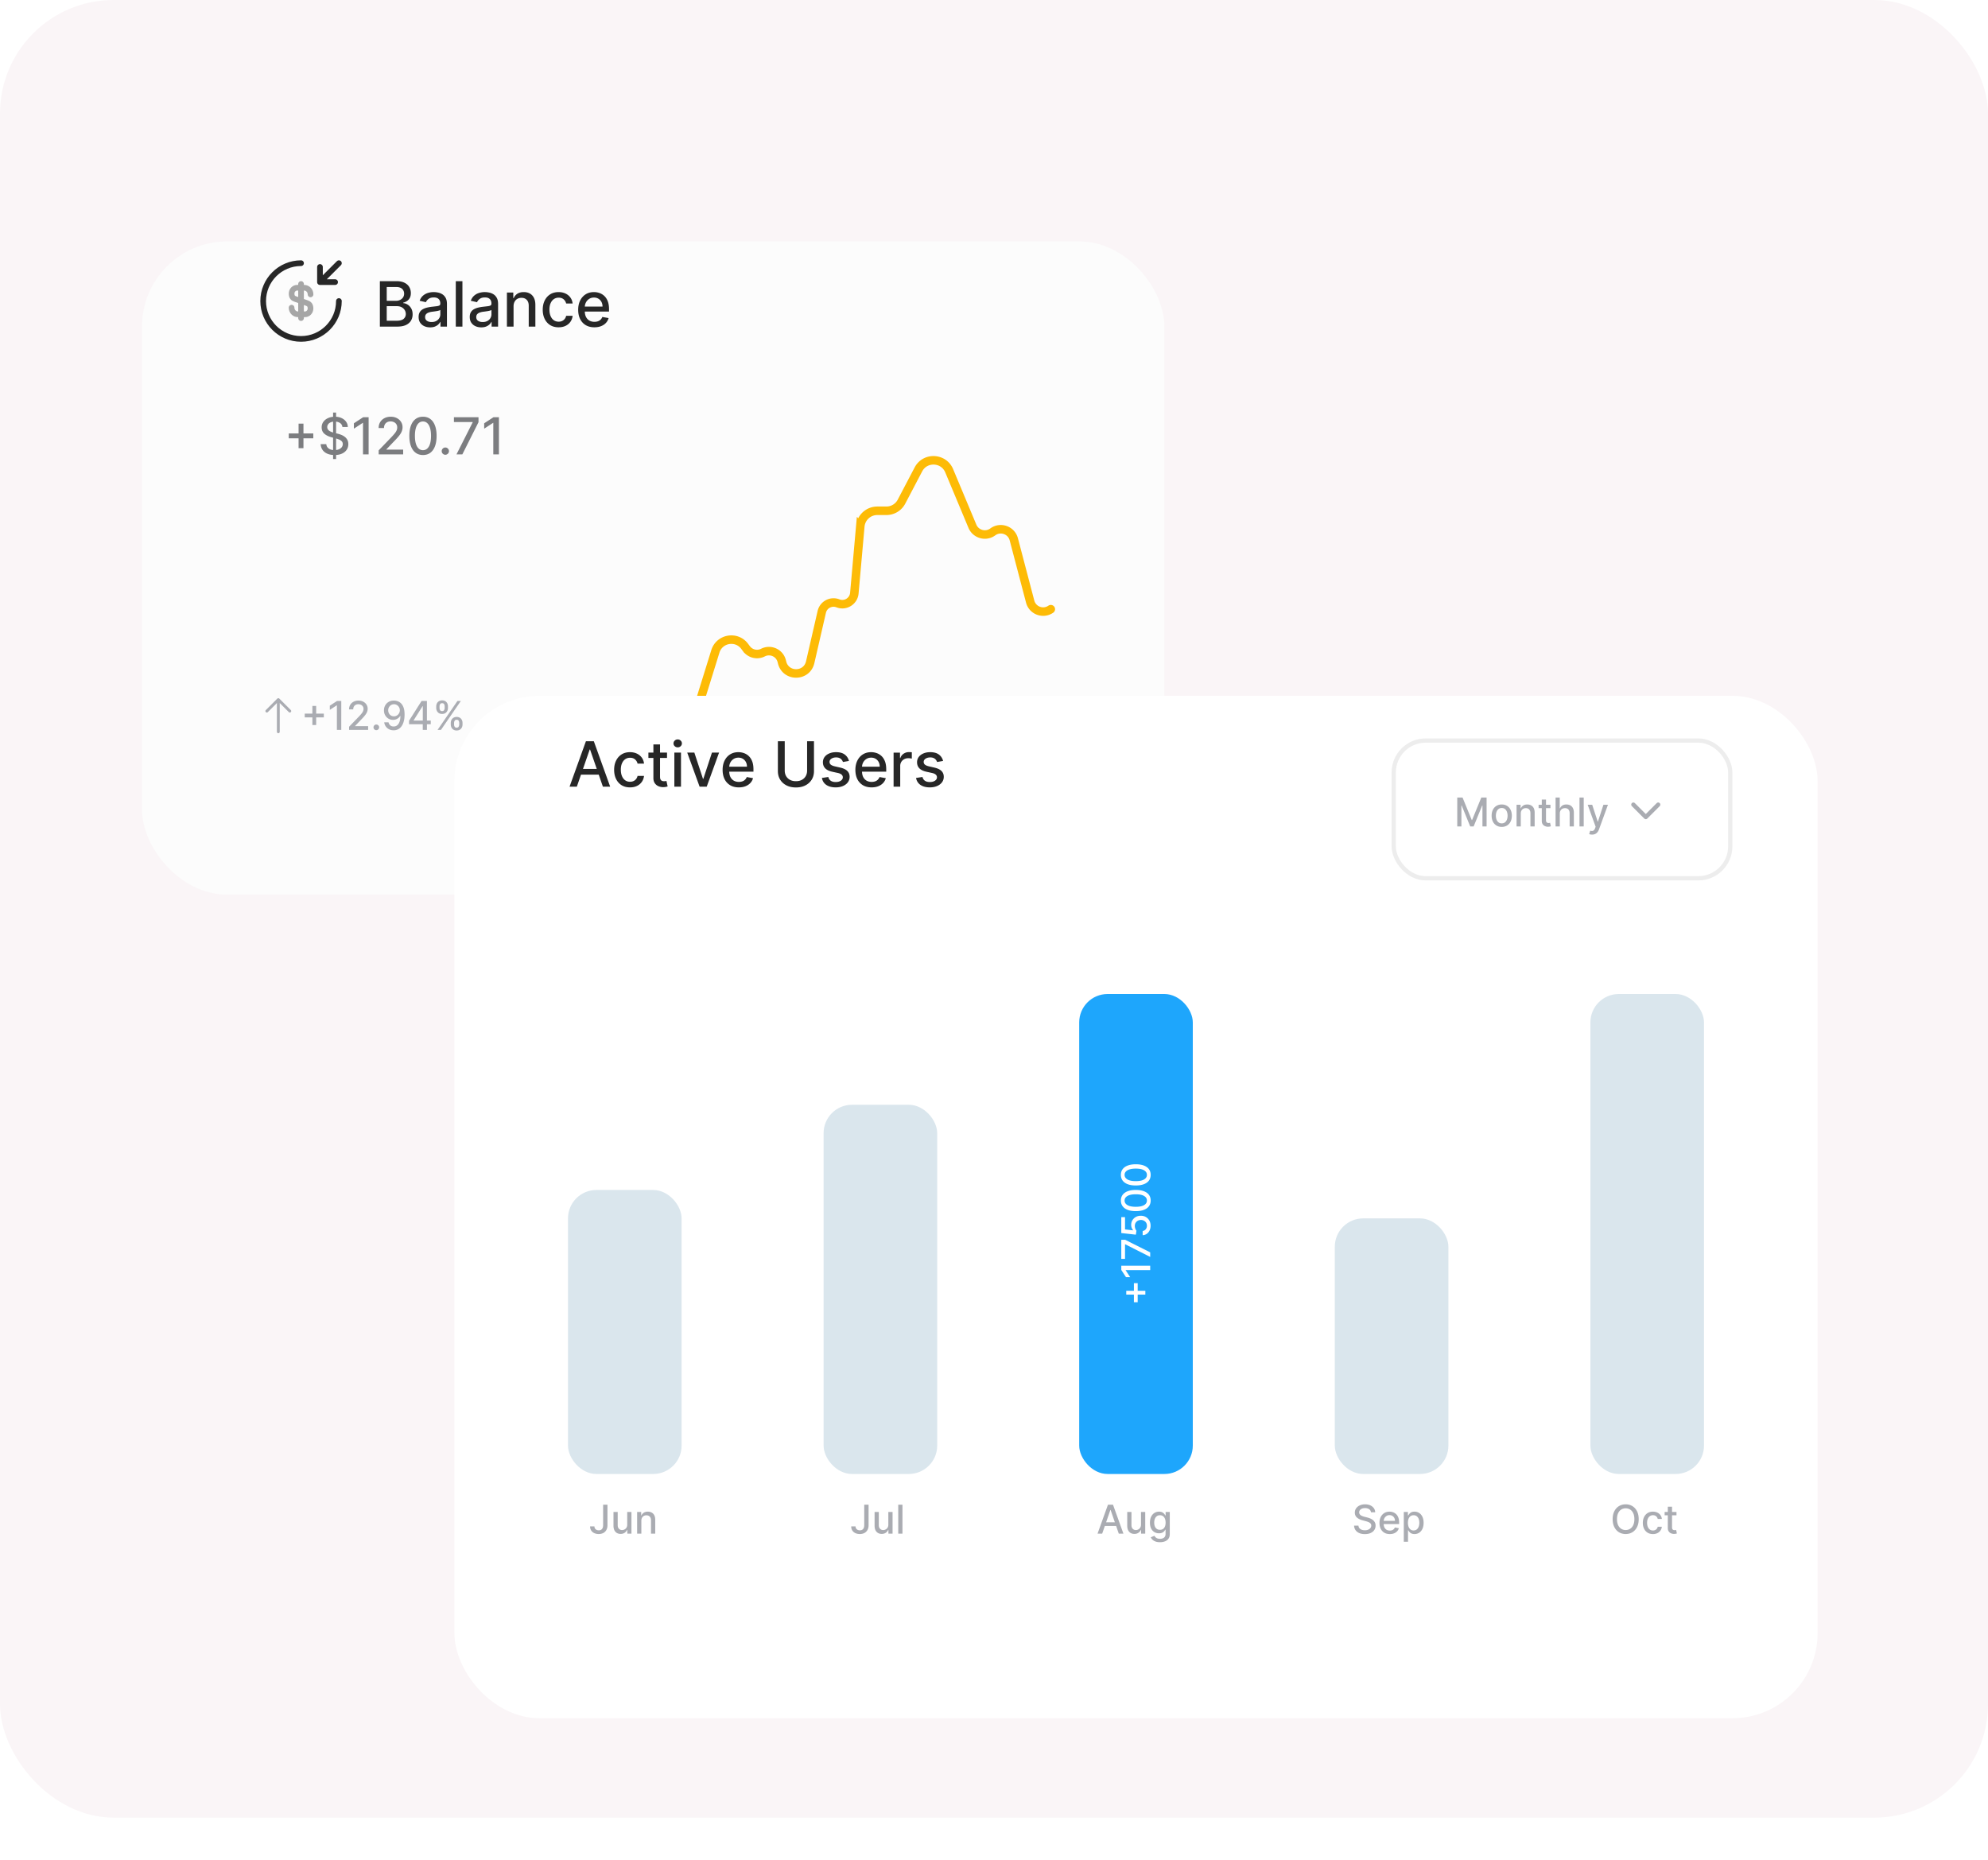
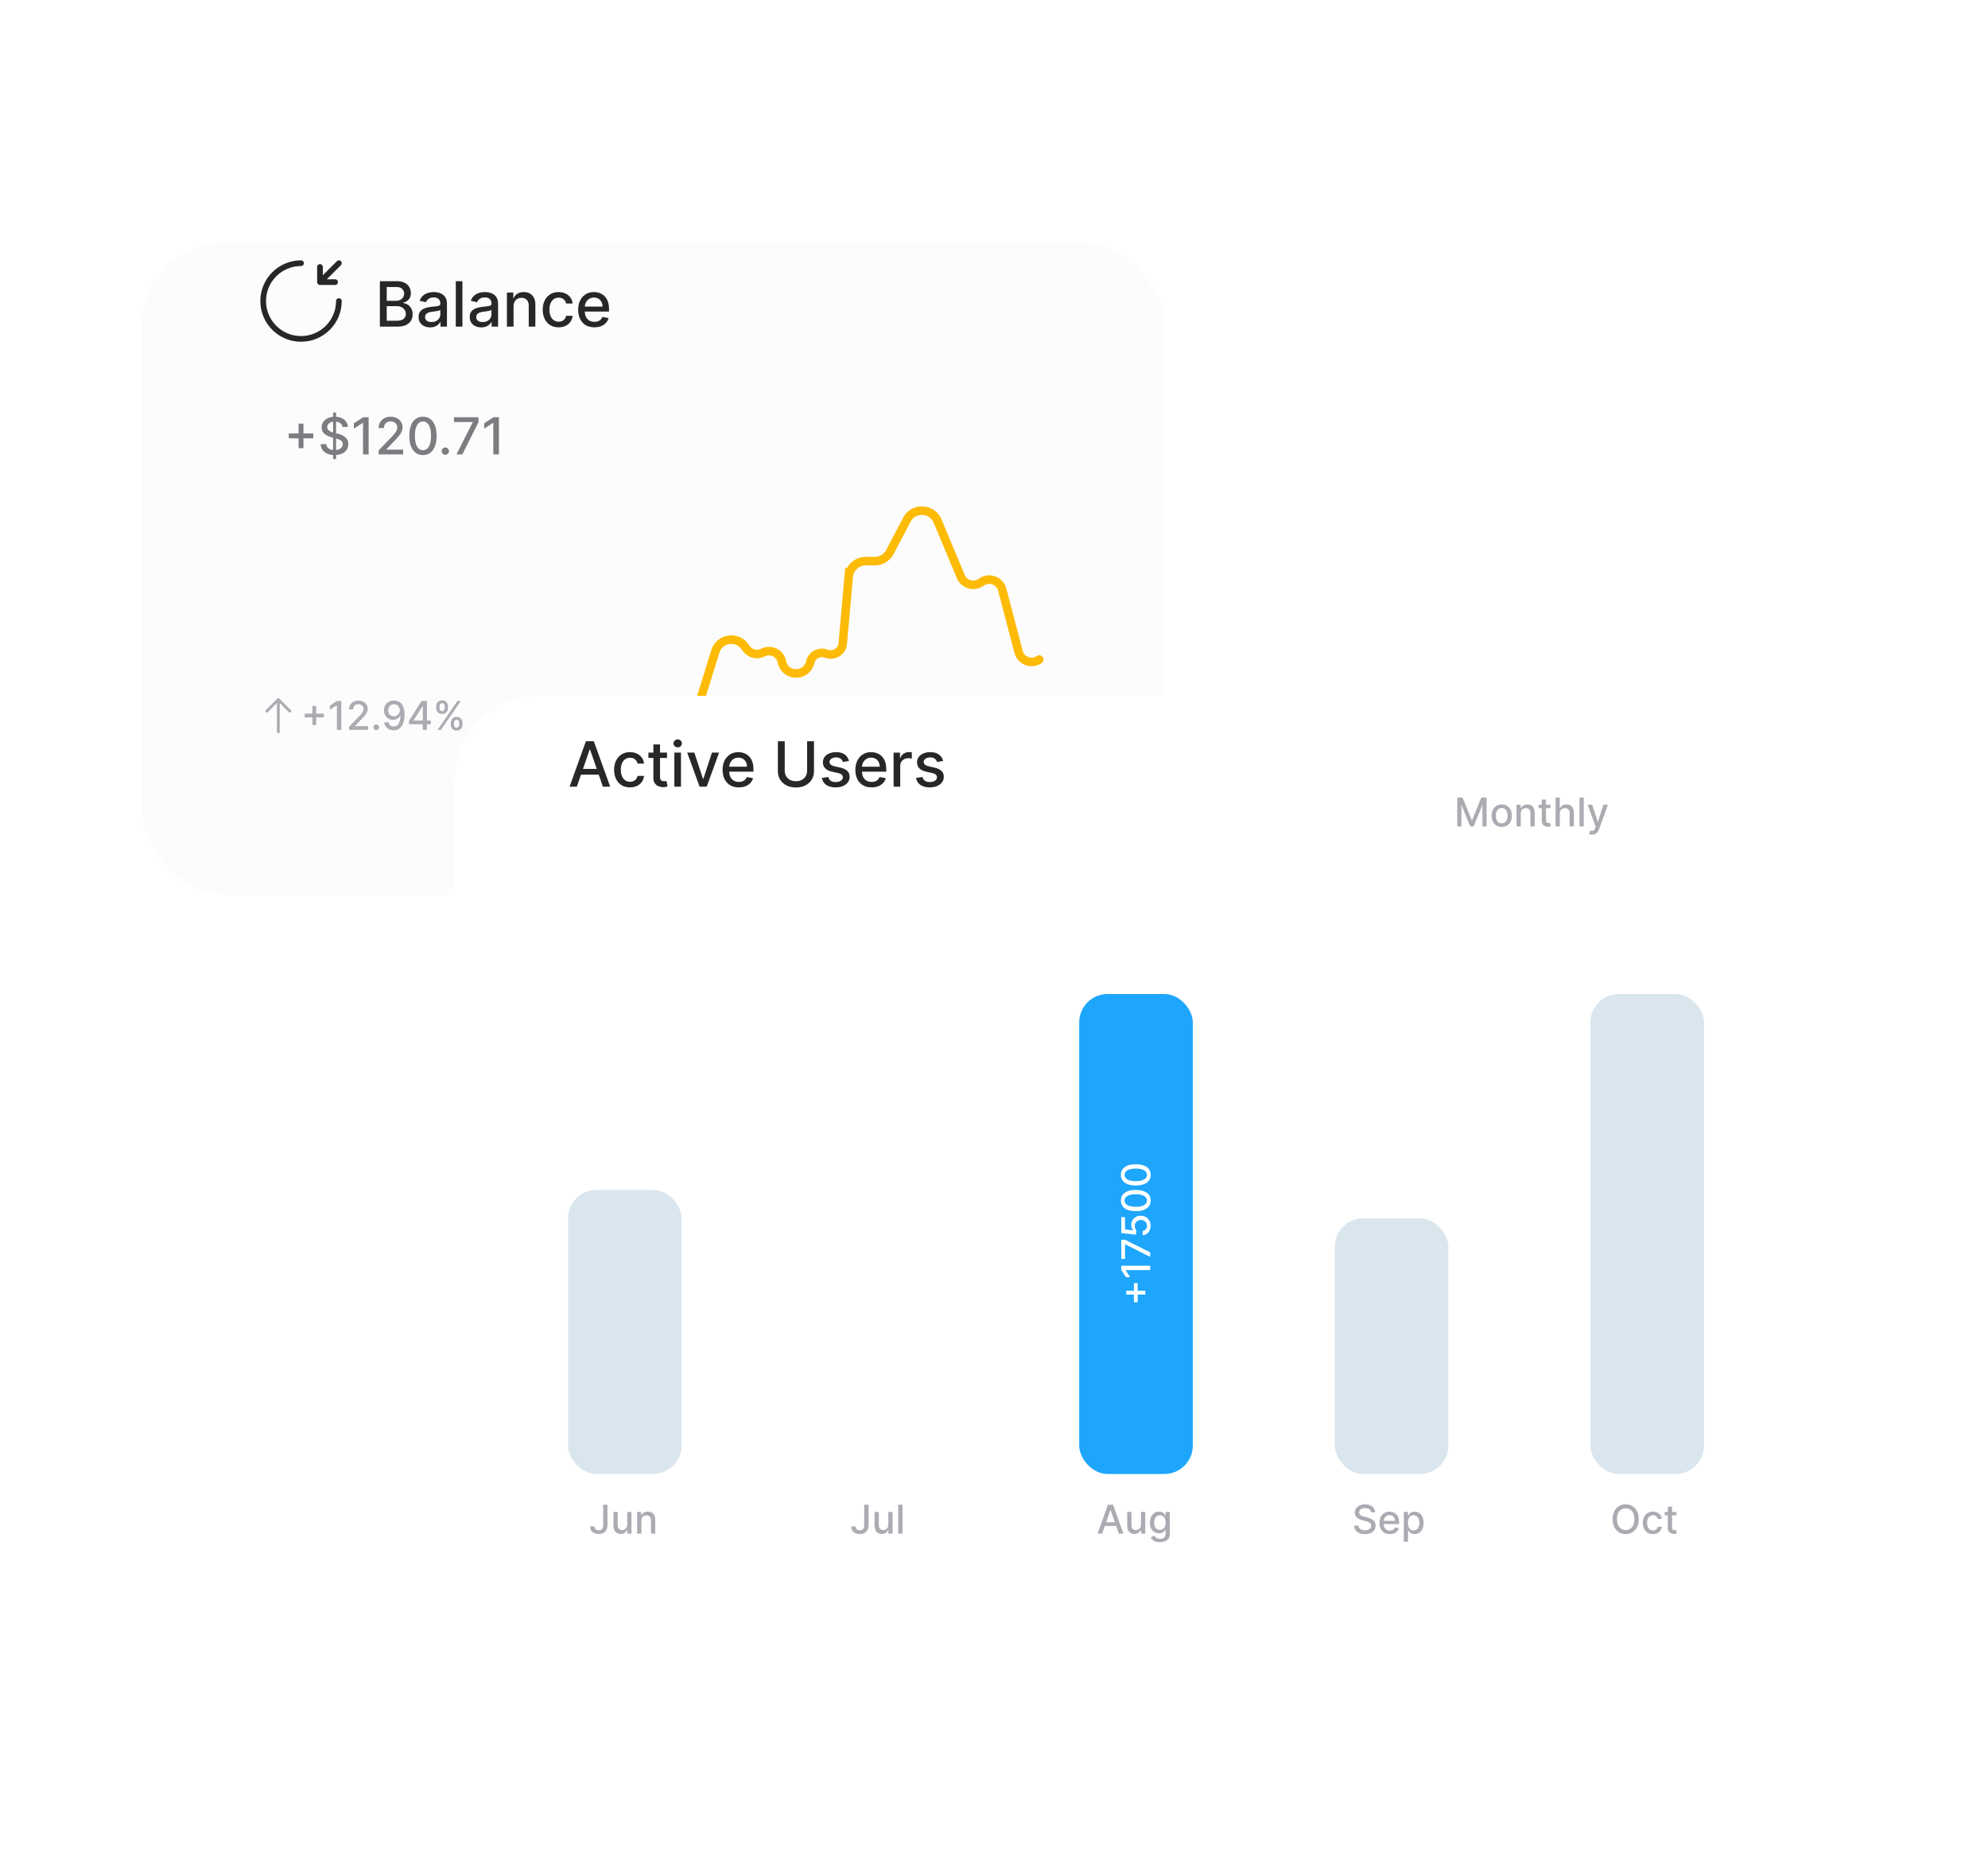
<svg xmlns="http://www.w3.org/2000/svg" width="700" height="655" viewBox="0 0 700 655" fill="none">
-   <rect width="700" height="640" rx="40" fill="#FAF5F7" />
  <g filter="url(#filter0_d_389_11954)">
    <rect x="50" y="60" width="360" height="230" rx="30" fill="#FCFCFC" />
  </g>
  <g filter="url(#filter1_d_389_11954)">
-     <path d="M214 260l7.803-8.791a6 6 0 018.39-.575l4.011 3.434c3.275 2.806 8.352 1.342 9.632-2.777l8.056-25.933c1.425-4.584 7.447-5.62 10.321-1.775l.627.839a4.636 4.636 0 005.817 1.355v0c2.643-1.348 5.854.102 6.593 2.975l.141.55c1.326 5.163 8.692 5.07 9.887-.126l4.077-17.728a4.252 4.252 0 015.69-3.008v0c2.64 1.03 5.53-.762 5.781-3.585l2.095-23.537a6 6 0 015.976-5.468h3.215a6.001 6.001 0 005.313-3.212l5.953-11.345c2.359-4.496 8.889-4.211 10.848.473l8.167 19.522c1.185 2.834 4.71 3.811 7.185 1.993v0c2.699-1.982 6.546-.621 7.397 2.618l5.759 21.919c.834 3.174 4.57 4.553 7.266 2.682v0" stroke="#FDBB06" stroke-width="3" stroke-linecap="round" />
+     <path d="M214 260l7.803-8.791a6 6 0 018.39-.575l4.011 3.434c3.275 2.806 8.352 1.342 9.632-2.777l8.056-25.933c1.425-4.584 7.447-5.62 10.321-1.775l.627.839a4.636 4.636 0 005.817 1.355v0c2.643-1.348 5.854.102 6.593 2.975l.141.55c1.326 5.163 8.692 5.07 9.887-.126a4.252 4.252 0 015.69-3.008v0c2.64 1.03 5.53-.762 5.781-3.585l2.095-23.537a6 6 0 015.976-5.468h3.215a6.001 6.001 0 005.313-3.212l5.953-11.345c2.359-4.496 8.889-4.211 10.848.473l8.167 19.522c1.185 2.834 4.71 3.811 7.185 1.993v0c2.699-1.982 6.546-.621 7.397 2.618l5.759 21.919c.834 3.174 4.57 4.553 7.266 2.682v0" stroke="#FDBB06" stroke-width="3" stroke-linecap="round" />
  </g>
-   <path opacity=".4" d="M102.667 108.333c0 1.294 1 2.334 2.226 2.334h2.507c1.067 0 1.933-.907 1.933-2.04 0-1.214-.533-1.654-1.32-1.934l-4.013-1.4c-.787-.28-1.32-.706-1.32-1.933 0-1.12.867-2.04 1.933-2.04h2.507c1.227 0 2.227 1.04 2.227 2.333M106 100v12" stroke="#272727" stroke-width="2" stroke-linecap="round" stroke-linejoin="round" />
  <path d="M119.333 106c0 7.36-5.973 13.333-13.333 13.333S92.667 113.36 92.667 106 98.64 92.667 106 92.667M112.667 94v5.333H118m1.333-6.666l-6.666 6.666" stroke="#272727" stroke-width="2" stroke-linecap="round" stroke-linejoin="round" />
  <path d="M133.758 115V99h5.859c1.136 0 2.076.188 2.821.563.744.37 1.302.872 1.671 1.507.37.631.555 1.341.555 2.133 0 .667-.122 1.229-.367 1.688a3.027 3.027 0 01-.984 1.093 4.349 4.349 0 01-1.344.594v.156c.531.026 1.049.198 1.554.516.511.312.933.758 1.266 1.336.333.578.5 1.281.5 2.109 0 .818-.193 1.552-.578 2.203-.38.646-.969 1.159-1.766 1.539-.797.375-1.815.563-3.054.563h-6.133zm2.414-2.07h3.484c1.157 0 1.985-.224 2.485-.672.5-.448.75-1.008.75-1.68a2.64 2.64 0 00-.383-1.391 2.738 2.738 0 00-1.094-1.007c-.469-.25-1.026-.375-1.672-.375h-3.57v5.125zm0-7.008h3.234c.542 0 1.029-.104 1.461-.313a2.55 2.55 0 001.039-.875c.261-.38.391-.828.391-1.343 0-.662-.232-1.217-.695-1.664-.464-.448-1.175-.672-2.133-.672h-3.297v4.867zm15.285 9.344c-.76 0-1.448-.141-2.062-.422a3.478 3.478 0 01-1.461-1.242c-.355-.542-.532-1.206-.532-1.993 0-.677.131-1.234.391-1.672.26-.437.612-.783 1.055-1.039a5.528 5.528 0 011.484-.578c.547-.13 1.104-.229 1.672-.297l1.75-.203c.448-.057.773-.148.976-.273.204-.125.305-.328.305-.61v-.054c0-.682-.193-1.211-.578-1.586-.38-.375-.948-.563-1.703-.563-.787 0-1.406.175-1.859.524-.448.344-.758.726-.93 1.148l-2.195-.5c.26-.729.64-1.317 1.14-1.765a4.614 4.614 0 011.742-.985 6.82 6.82 0 012.071-.312c.479 0 .987.057 1.523.172a4.45 4.45 0 011.516.609c.474.297.862.721 1.164 1.273.302.547.453 1.258.453 2.133V115h-2.281v-1.641h-.094a3.334 3.334 0 01-.68.891c-.302.292-.69.534-1.164.727-.474.192-1.042.289-1.703.289zm.508-1.875c.646 0 1.198-.128 1.656-.383a2.683 2.683 0 001.055-1c.245-.417.367-.862.367-1.336v-1.547c-.083.083-.245.161-.484.234a7.484 7.484 0 01-.805.18c-.302.047-.596.091-.883.133-.286.036-.526.068-.719.094a5.74 5.74 0 00-1.242.289c-.37.135-.667.33-.89.586-.219.25-.329.583-.329 1 0 .578.214 1.015.641 1.312.427.292.971.438 1.633.438zM162.826 99v16h-2.336V99h2.336zm6.635 16.266c-.76 0-1.448-.141-2.063-.422a3.481 3.481 0 01-1.46-1.242c-.355-.542-.532-1.206-.532-1.993 0-.677.13-1.234.391-1.672.26-.437.612-.783 1.055-1.039a5.528 5.528 0 011.484-.578c.547-.13 1.104-.229 1.672-.297l1.75-.203c.448-.057.773-.148.976-.273.204-.125.305-.328.305-.61v-.054c0-.682-.193-1.211-.578-1.586-.38-.375-.948-.563-1.703-.563-.787 0-1.406.175-1.86.524-.447.344-.757.726-.929 1.148l-2.196-.5c.261-.729.641-1.317 1.141-1.765a4.614 4.614 0 011.742-.985 6.82 6.82 0 012.071-.312c.479 0 .987.057 1.523.172a4.45 4.45 0 011.516.609c.474.297.862.721 1.164 1.273.302.547.453 1.258.453 2.133V115h-2.281v-1.641h-.094a3.334 3.334 0 01-.68.891c-.302.292-.69.534-1.164.727-.474.192-1.042.289-1.703.289zm.508-1.875c.646 0 1.198-.128 1.656-.383a2.683 2.683 0 001.055-1c.244-.417.367-.862.367-1.336v-1.547c-.083.083-.245.161-.485.234a7.408 7.408 0 01-.804.18c-.302.047-.597.091-.883.133-.286.036-.526.068-.719.094a5.74 5.74 0 00-1.242.289c-.37.135-.667.33-.891.586-.218.25-.328.583-.328 1 0 .578.214 1.015.641 1.312.427.292.971.438 1.633.438zm10.861-5.516V115h-2.336v-12h2.242v1.953h.149a3.427 3.427 0 011.297-1.531c.593-.386 1.341-.578 2.242-.578.818 0 1.534.172 2.148.515.615.339 1.091.844 1.43 1.516.338.672.508 1.503.508 2.492V115h-2.336v-7.352c0-.869-.227-1.549-.68-2.039-.453-.494-1.075-.742-1.867-.742-.542 0-1.023.117-1.445.352a2.527 2.527 0 00-.993 1.031c-.239.448-.359.99-.359 1.625zm15.867 7.367c-1.161 0-2.161-.263-3-.789-.833-.531-1.474-1.263-1.922-2.195-.448-.932-.671-2-.671-3.203 0-1.219.229-2.295.687-3.227.458-.937 1.104-1.669 1.938-2.195.833-.526 1.815-.789 2.945-.789.911 0 1.724.169 2.437.508a4.372 4.372 0 011.727 1.406c.443.604.706 1.31.789 2.117h-2.273a2.722 2.722 0 00-.86-1.453c-.443-.406-1.036-.61-1.781-.61-.651 0-1.221.172-1.711.516-.484.339-.862.823-1.133 1.453-.271.625-.406 1.365-.406 2.219 0 .875.133 1.63.398 2.266.266.635.641 1.127 1.125 1.476.49.349 1.065.524 1.727.524.443 0 .844-.081 1.203-.243a2.44 2.44 0 00.914-.711c.25-.307.425-.677.524-1.109h2.273a4.41 4.41 0 01-.758 2.078 4.36 4.36 0 01-1.695 1.438c-.703.349-1.529.523-2.477.523zm12.6 0c-1.182 0-2.201-.252-3.055-.758-.849-.51-1.505-1.226-1.969-2.148-.458-.927-.687-2.013-.687-3.258 0-1.229.229-2.312.687-3.25.464-.937 1.11-1.669 1.938-2.195.833-.526 1.807-.789 2.922-.789.677 0 1.333.112 1.969.336a4.78 4.78 0 011.711 1.054c.505.48.903 1.102 1.195 1.868.291.76.437 1.684.437 2.773v.828h-9.539v-1.75h7.25c0-.614-.125-1.159-.375-1.633a2.842 2.842 0 00-1.054-1.133c-.448-.276-.974-.414-1.579-.414-.656 0-1.229.162-1.718.485a3.24 3.24 0 00-1.125 1.25 3.6 3.6 0 00-.391 1.664v1.367c0 .802.141 1.484.422 2.047.286.562.685.992 1.195 1.289.511.292 1.107.437 1.789.437.443 0 .847-.062 1.211-.187.365-.13.68-.323.946-.578a2.52 2.52 0 00.609-.945l2.211.398a4.009 4.009 0 01-.953 1.711c-.453.484-1.024.862-1.711 1.133-.682.265-1.461.398-2.336.398z" fill="#272727" />
  <path d="M102.047 250.38L98 246.333l-4.047 4.047M98 257.667v-11.22" stroke="#AAACB2" stroke-miterlimit="10" stroke-linecap="round" stroke-linejoin="round" />
  <path d="M109.992 255.29v-6.722h1.338v6.722h-1.338zm-2.689-2.695v-1.332h6.721v1.332h-6.721zm12.864-5.777V257h-1.542v-8.641h-.059l-2.436 1.591v-1.471l2.54-1.661h1.497zM122.921 257v-1.114l3.445-3.569c.368-.388.671-.728.91-1.019.242-.295.423-.575.542-.841.119-.265.179-.546.179-.845 0-.338-.08-.63-.239-.875a1.567 1.567 0 00-.651-.572 2.083 2.083 0 00-.93-.203c-.364 0-.683.074-.954.223a1.54 1.54 0 00-.627.632c-.146.272-.219.59-.219.954h-1.466c0-.619.142-1.161.427-1.625a2.906 2.906 0 011.174-1.079c.497-.259 1.062-.388 1.695-.388.64 0 1.203.128 1.69.383.491.252.874.596 1.149 1.034.275.434.412.925.412 1.471 0 .378-.071.748-.213 1.109-.14.361-.383.764-.731 1.208-.348.441-.832.976-1.452 1.606l-2.023 2.118v.075h4.584V257h-6.702zm9.585.094a.966.966 0 01-.701-.288.96.96 0 01-.293-.706c0-.272.097-.504.293-.696a.959.959 0 01.701-.293c.272 0 .505.098.701.293a.938.938 0 01.293.696c0 .182-.046.35-.139.502a1.023 1.023 0 01-.358.358.943.943 0 01-.497.134zm6.228-10.415c.454.003.902.086 1.343.249.44.162.838.427 1.193.795.358.368.643.865.855 1.491.215.624.325 1.399.328 2.327 0 .892-.09 1.686-.269 2.382-.178.692-.435 1.277-.77 1.755a3.37 3.37 0 01-1.208 1.088 3.39 3.39 0 01-1.601.373c-.607 0-1.145-.119-1.616-.358a3.074 3.074 0 01-1.148-.989 3.274 3.274 0 01-.552-1.462h1.516c.1.438.302.792.607 1.064.308.269.706.403 1.193.403.746 0 1.327-.325 1.745-.975.418-.652.628-1.564.631-2.734h-.079c-.173.285-.388.53-.646.736a2.93 2.93 0 01-.861.477 3.018 3.018 0 01-1.019.169c-.586 0-1.12-.144-1.601-.432a3.198 3.198 0 01-1.148-1.189c-.285-.503-.428-1.078-.428-1.725 0-.643.146-1.226.438-1.75a3.27 3.27 0 011.233-1.243c.53-.308 1.152-.459 1.864-.452zm.005 1.293a1.96 1.96 0 00-1.049.288 2.045 2.045 0 00-.731.771 2.166 2.166 0 00-.268 1.073c0 .395.086.753.258 1.074.176.318.415.572.716.761.305.186.653.278 1.044.278.292 0 .564-.056.816-.169.252-.112.472-.268.661-.467.189-.202.336-.431.442-.686a2.08 2.08 0 00.159-.806c0-.374-.089-.722-.268-1.044a2.094 2.094 0 00-.726-.775 1.898 1.898 0 00-1.054-.298zm5.296 7.039v-1.243l4.4-6.95h.979v1.83h-.621l-3.147 4.981v.08h6.03v1.302h-7.641zm4.828 1.989v-2.366l.01-.567v-7.249h1.456V257h-1.466zm9.861-1.909v-.537c0-.384.079-.736.238-1.054a1.92 1.92 0 01.706-.771c.312-.195.688-.293 1.129-.293.451 0 .828.096 1.133.288.305.193.536.45.691.771.16.322.239.675.239 1.059v.537c0 .384-.079.737-.239 1.059a1.902 1.902 0 01-.701.77c-.304.193-.679.289-1.123.289-.448 0-.825-.096-1.134-.289a1.909 1.909 0 01-.701-.77 2.358 2.358 0 01-.238-1.059zm1.158-.537v.537c0 .285.068.543.204.775.136.232.373.348.711.348.335 0 .568-.116.701-.348a1.54 1.54 0 00.199-.775v-.537a1.57 1.57 0 00-.194-.776c-.126-.232-.361-.348-.706-.348-.332 0-.567.116-.706.348a1.482 1.482 0 00-.209.776zm-6.279-5.29v-.537c0-.384.08-.737.239-1.059.162-.321.397-.578.706-.77.311-.193.687-.289 1.128-.289.451 0 .829.096 1.134.289.305.192.535.449.691.77.155.322.233.675.233 1.059v.537c0 .385-.079.738-.238 1.059a1.885 1.885 0 01-.696.771c-.305.192-.68.288-1.124.288-.451 0-.83-.096-1.138-.288a1.927 1.927 0 01-.696-.771 2.353 2.353 0 01-.239-1.059zm1.163-.537v.537c0 .285.067.544.199.776.136.232.373.348.711.348.332 0 .564-.116.696-.348.136-.232.204-.491.204-.776v-.537c0-.285-.065-.543-.194-.775-.129-.232-.364-.348-.706-.348-.331 0-.567.116-.706.348-.136.232-.204.49-.204.775zm-.691 8.273l7-10.182h1.188l-7 10.182h-1.188z" fill="#AAACB2" />
  <path d="M105.133 157.801v-8.642h1.719v8.642h-1.719zm-3.458-3.464v-1.713h8.642v1.713h-8.642zm15.612 7.299v-16.363h1.049v16.363h-1.049zm3.279-11.288c-.068-.605-.349-1.074-.843-1.406-.495-.337-1.117-.505-1.867-.505-.537 0-1.001.085-1.393.255-.392.167-.697.397-.914.691-.213.29-.32.62-.32.991 0 .311.072.579.217.805.15.226.343.415.582.569.243.149.503.275.78.377.277.098.543.179.799.243l1.278.332a9.81 9.81 0 011.285.416c.439.174.846.405 1.221.69.375.286.678.639.908 1.061.234.422.351.927.351 1.515 0 .742-.192 1.4-.575 1.975-.379.576-.931 1.029-1.656 1.362-.72.332-1.591.498-2.614.498-.98 0-1.828-.155-2.544-.466-.716-.311-1.276-.752-1.681-1.323-.405-.576-.629-1.258-.671-2.046h1.981c.039.473.192.867.46 1.183a2.49 2.49 0 001.042.696c.427.15.893.224 1.4.224.558 0 1.055-.087 1.49-.262.439-.179.784-.426 1.035-.741.252-.32.377-.693.377-1.119 0-.388-.111-.705-.332-.952-.217-.248-.514-.452-.889-.614a8.564 8.564 0 00-1.259-.428l-1.547-.422c-1.048-.286-1.879-.706-2.493-1.259-.609-.554-.914-1.287-.914-2.199 0-.755.205-1.413.614-1.976.409-.562.963-.999 1.662-1.31.699-.315 1.487-.473 2.365-.473.886 0 1.668.156 2.346.467.682.311 1.219.739 1.611 1.285.392.541.596 1.163.613 1.866h-1.905zm9.232-3.439V160h-1.981v-11.109h-.077l-3.132 2.045v-1.892l3.266-2.135h1.924zM133.339 160v-1.432l4.43-4.589a24.75 24.75 0 001.17-1.311c.311-.379.543-.739.696-1.08a2.61 2.61 0 00.231-1.087c0-.434-.103-.809-.307-1.125a2.016 2.016 0 00-.838-.735 2.67 2.67 0 00-1.195-.262c-.469 0-.878.096-1.227.288a1.97 1.97 0 00-.806.812c-.187.349-.281.758-.281 1.227h-1.885c0-.797.183-1.494.549-2.09a3.736 3.736 0 011.509-1.387c.639-.333 1.366-.499 2.179-.499.823 0 1.547.164 2.174.492.63.324 1.123.767 1.476 1.33.354.558.531 1.189.531 1.892 0 .486-.092.961-.275 1.425-.179.465-.492.983-.94 1.554-.447.566-1.069 1.255-1.866 2.064l-2.602 2.723v.096h5.894V160h-8.617zm15.597.217c-1.01-.004-1.873-.27-2.589-.799-.716-.528-1.263-1.297-1.643-2.307-.379-1.01-.569-2.227-.569-3.65 0-1.419.19-2.631.569-3.637.384-1.006.934-1.773 1.65-2.301.72-.529 1.58-.793 2.582-.793 1.001 0 1.86.266 2.576.799.716.529 1.263 1.296 1.643 2.301.383 1.002.575 2.212.575 3.631 0 1.427-.19 2.646-.569 3.656-.379 1.006-.927 1.775-1.643 2.308-.716.528-1.576.792-2.582.792zm0-1.706c.886 0 1.579-.433 2.077-1.298.503-.865.755-2.116.755-3.752 0-1.087-.115-2.005-.346-2.755-.225-.754-.551-1.325-.978-1.713a2.137 2.137 0 00-1.508-.588c-.882 0-1.575.434-2.078 1.304-.502.869-.756 2.12-.76 3.752 0 1.091.113 2.013.339 2.768.23.75.556 1.319.978 1.706a2.18 2.18 0 001.521.576zm7.872 1.61c-.35 0-.65-.123-.902-.37a1.24 1.24 0 01-.377-.908c0-.349.126-.648.377-.895.252-.251.552-.377.902-.377.349 0 .65.126.901.377.251.247.377.546.377.895 0 .234-.06.45-.179.646a1.324 1.324 0 01-.46.46 1.22 1.22 0 01-.639.172zm3.92-.121l5.714-11.301v-.096h-6.609v-1.694h8.655v1.752L162.792 160h-2.064zm14.949-13.091V160h-1.982v-11.109h-.076l-3.132 2.045v-1.892l3.266-2.135h1.924z" fill="#7C7D80" />
  <g filter="url(#filter2_d_389_11954)">
    <rect x="160" y="220" width="480" height="360" rx="30" fill="#fff" />
  </g>
  <path d="M203.109 277h-2.562l5.758-16h2.789l5.758 16h-2.563l-4.523-13.094h-.125L203.109 277zm.43-6.266h8.313v2.032h-8.313v-2.032zm18.297 6.508c-1.162 0-2.162-.263-3-.789-.833-.531-1.474-1.263-1.922-2.195-.448-.932-.672-2-.672-3.203 0-1.219.229-2.295.688-3.227.458-.937 1.104-1.669 1.937-2.195.834-.526 1.815-.789 2.946-.789.911 0 1.723.169 2.437.508a4.372 4.372 0 011.727 1.406c.442.604.705 1.31.789 2.117h-2.274a2.72 2.72 0 00-.859-1.453c-.443-.406-1.037-.61-1.781-.61-.651 0-1.222.172-1.711.516-.485.339-.862.823-1.133 1.453-.271.625-.406 1.365-.406 2.219 0 .875.132 1.63.398 2.266.266.635.641 1.127 1.125 1.476.49.349 1.065.524 1.727.524.442 0 .843-.081 1.203-.243.364-.166.669-.403.914-.711.25-.307.424-.677.523-1.109h2.274a4.421 4.421 0 01-.758 2.078 4.36 4.36 0 01-1.695 1.438c-.704.349-1.529.523-2.477.523zM234.865 265v1.875h-6.554V265h6.554zm-4.797-2.875h2.336v11.352c0 .453.068.794.203 1.023.136.224.31.378.524.461.219.078.456.117.711.117.187 0 .351-.013.492-.039l.328-.062.422 1.929a4.024 4.024 0 01-.578.157c-.25.057-.563.088-.938.093a4.104 4.104 0 01-1.718-.328 2.942 2.942 0 01-1.289-1.062c-.329-.48-.493-1.081-.493-1.805v-11.836zM237.449 277v-12h2.336v12h-2.336zm1.18-13.852c-.406 0-.755-.135-1.047-.406a1.322 1.322 0 01-.43-.984c0-.386.144-.714.43-.985a1.471 1.471 0 011.047-.414c.406 0 .753.138 1.039.414.292.271.437.599.437.985 0 .38-.145.708-.437.984a1.456 1.456 0 01-1.039.406zM253.193 265l-4.351 12h-2.5l-4.36-12h2.508l3.039 9.234h.125l3.032-9.234h2.507zm6.959 12.242c-1.182 0-2.2-.252-3.054-.758a5.133 5.133 0 01-1.969-2.148c-.458-.927-.688-2.013-.688-3.258 0-1.229.23-2.312.688-3.25.463-.937 1.109-1.669 1.937-2.195.834-.526 1.808-.789 2.922-.789a5.88 5.88 0 011.969.336 4.772 4.772 0 011.711 1.054c.505.48.904 1.102 1.195 1.868.292.76.438 1.684.438 2.773v.828h-9.539v-1.75h7.25c0-.614-.125-1.159-.375-1.633a2.845 2.845 0 00-1.055-1.133c-.448-.276-.974-.414-1.578-.414-.656 0-1.229.162-1.719.485a3.256 3.256 0 00-1.125 1.25c-.26.51-.39 1.065-.39 1.664v1.367c0 .802.14 1.484.421 2.047.287.562.685.992 1.196 1.289.51.292 1.106.437 1.789.437a3.72 3.72 0 001.211-.187 2.496 2.496 0 001.554-1.523l2.211.398a3.999 3.999 0 01-.953 1.711c-.453.484-1.023.862-1.711 1.133-.682.265-1.461.398-2.336.398zM284.191 261h2.422v10.523c0 1.12-.263 2.112-.789 2.977-.526.859-1.265 1.536-2.219 2.031-.953.49-2.07.735-3.351.735-1.276 0-2.391-.245-3.344-.735-.953-.495-1.693-1.172-2.219-2.031-.526-.865-.789-1.857-.789-2.977V261h2.414v10.328c0 .724.159 1.367.477 1.93a3.467 3.467 0 001.367 1.328c.589.318 1.287.476 2.094.476.812 0 1.513-.158 2.101-.476a3.347 3.347 0 001.36-1.328c.318-.563.476-1.206.476-1.93V261zm14.737 6.93l-2.117.375a2.536 2.536 0 00-.422-.774 2.086 2.086 0 00-.766-.601c-.323-.157-.727-.235-1.211-.235-.661 0-1.213.149-1.656.446-.443.291-.664.669-.664 1.132 0 .401.148.724.445.969.297.245.776.445 1.438.602l1.906.437c1.104.255 1.927.649 2.469 1.18.541.531.812 1.221.812 2.07 0 .719-.208 1.36-.625 1.922-.411.557-.987.995-1.726 1.313-.735.317-1.586.476-2.555.476-1.344 0-2.44-.286-3.289-.859-.849-.578-1.37-1.399-1.563-2.461l2.258-.344c.141.589.43 1.034.867 1.336.438.297 1.008.445 1.711.445.766 0 1.378-.158 1.836-.476.459-.323.688-.716.688-1.18 0-.375-.141-.69-.422-.945-.276-.255-.701-.448-1.274-.578l-2.031-.446c-1.12-.255-1.948-.661-2.484-1.218-.532-.558-.797-1.263-.797-2.118 0-.708.198-1.328.594-1.859.395-.531.942-.945 1.64-1.242.698-.302 1.498-.453 2.399-.453 1.297 0 2.317.281 3.062.843.745.558 1.237 1.305 1.477 2.243zm7.974 9.312c-1.182 0-2.2-.252-3.054-.758a5.133 5.133 0 01-1.969-2.148c-.458-.927-.688-2.013-.688-3.258 0-1.229.23-2.312.688-3.25.463-.937 1.109-1.669 1.937-2.195.834-.526 1.808-.789 2.922-.789a5.88 5.88 0 011.969.336 4.772 4.772 0 011.711 1.054c.505.48.904 1.102 1.195 1.868.292.76.438 1.684.438 2.773v.828h-9.539v-1.75h7.25c0-.614-.125-1.159-.375-1.633a2.845 2.845 0 00-1.055-1.133c-.448-.276-.974-.414-1.578-.414-.656 0-1.229.162-1.719.485a3.256 3.256 0 00-1.125 1.25c-.26.51-.39 1.065-.39 1.664v1.367c0 .802.14 1.484.421 2.047.287.562.685.992 1.196 1.289.51.292 1.106.437 1.789.437a3.72 3.72 0 001.211-.187 2.496 2.496 0 001.554-1.523l2.211.398a3.999 3.999 0 01-.953 1.711c-.453.484-1.023.862-1.711 1.133-.682.265-1.461.398-2.336.398zm7.741-.242v-12h2.257v1.906h.125a2.903 2.903 0 011.157-1.523 3.307 3.307 0 011.89-.563 10.537 10.537 0 01.992.055v2.234a4.308 4.308 0 00-.5-.086 4.82 4.82 0 00-.718-.054c-.552 0-1.045.117-1.477.351a2.613 2.613 0 00-1.39 2.352V277h-2.336zm17.435-9.07l-2.117.375a2.515 2.515 0 00-.422-.774 2.078 2.078 0 00-.766-.601c-.322-.157-.726-.235-1.21-.235-.662 0-1.214.149-1.657.446-.442.291-.664.669-.664 1.132 0 .401.149.724.446.969.296.245.776.445 1.437.602l1.906.437c1.104.255 1.927.649 2.469 1.18.542.531.813 1.221.813 2.07 0 .719-.209 1.36-.625 1.922-.412.557-.987.995-1.727 1.313-.734.317-1.586.476-2.555.476-1.343 0-2.44-.286-3.289-.859-.849-.578-1.37-1.399-1.562-2.461l2.257-.344c.141.589.43 1.034.868 1.336.437.297 1.008.445 1.711.445.765 0 1.377-.158 1.836-.476.458-.323.687-.716.687-1.18 0-.375-.141-.69-.422-.945-.276-.255-.7-.448-1.273-.578l-2.031-.446c-1.12-.255-1.948-.661-2.485-1.218-.531-.558-.797-1.263-.797-2.118 0-.708.198-1.328.594-1.859.396-.531.943-.945 1.641-1.242.698-.302 1.497-.453 2.398-.453 1.297 0 2.318.281 3.063.843.744.558 1.237 1.305 1.476 2.243z" fill="#272727" />
-   <rect x="490.75" y="260.75" width="118.5" height="48.5" rx="11.25" stroke="#EDEDED" stroke-width="1.5" />
  <path d="M513.119 280.818h1.864l3.241 7.915h.12l3.241-7.915h1.865V291h-1.462v-7.368h-.095l-3.002 7.353h-1.213l-3.003-7.358h-.095V291h-1.461v-10.182zm15.661 10.336c-.716 0-1.34-.164-1.874-.492a3.315 3.315 0 01-1.243-1.377c-.295-.59-.442-1.28-.442-2.068 0-.793.147-1.485.442-2.079a3.317 3.317 0 011.243-1.382c.534-.328 1.158-.492 1.874-.492.716 0 1.341.164 1.875.492.533.329.948.789 1.243 1.382.295.594.442 1.286.442 2.079 0 .788-.147 1.478-.442 2.068a3.322 3.322 0 01-1.243 1.377c-.534.328-1.159.492-1.875.492zm.005-1.248c.464 0 .849-.122 1.154-.368.305-.245.53-.571.676-.979a3.9 3.9 0 00.224-1.347c0-.488-.075-.935-.224-1.343a2.188 2.188 0 00-.676-.989c-.305-.249-.69-.373-1.154-.373-.467 0-.855.124-1.163.373a2.22 2.22 0 00-.681.989 3.958 3.958 0 00-.219 1.343c0 .49.073.939.219 1.347.149.408.376.734.681.979.308.246.696.368 1.163.368zm6.701-3.44V291h-1.487v-7.636h1.427v1.243h.095c.175-.405.45-.73.825-.975.378-.245.853-.368 1.427-.368.52 0 .976.11 1.367.328a2.2 2.2 0 01.91.965c.215.427.323.956.323 1.586V291h-1.487v-4.678c0-.554-.144-.986-.432-1.298-.289-.315-.685-.472-1.188-.472-.345 0-.652.074-.92.224a1.607 1.607 0 00-.632.656c-.152.285-.228.63-.228 1.034zm10.445-3.102v1.193h-4.171v-1.193h4.171zm-3.052-1.83h1.486v7.224c0 .288.043.505.129.651.086.143.198.24.333.293.14.05.29.075.453.075.119 0 .224-.008.313-.025.09-.016.159-.03.209-.04l.268 1.228a2.925 2.925 0 01-.964.159 2.625 2.625 0 01-1.094-.208 1.88 1.88 0 01-.82-.677c-.209-.304-.313-.687-.313-1.148v-7.532zm6.347 4.932V291h-1.486v-10.182h1.466v3.789h.095c.179-.411.452-.738.82-.98.368-.242.848-.363 1.442-.363.523 0 .981.108 1.372.323.394.216.699.537.915.965.218.424.328.954.328 1.591V291h-1.487v-4.678c0-.56-.144-.995-.432-1.303-.289-.311-.69-.467-1.203-.467-.352 0-.667.074-.945.224a1.607 1.607 0 00-.651.656c-.156.285-.234.63-.234 1.034zm8.422-5.648V291h-1.487v-10.182h1.487zm2.939 13.046c-.222 0-.424-.019-.606-.055a1.97 1.97 0 01-.408-.109l.358-1.218c.272.072.514.104.726.094a.868.868 0 00.562-.239c.165-.149.311-.392.437-.73l.184-.508-2.794-7.735h1.591l1.934 5.926h.08l1.934-5.926h1.595l-3.147 8.655a3.436 3.436 0 01-.556 1.009 2.159 2.159 0 01-.806.627 2.637 2.637 0 01-1.084.209z" fill="#AAACB2" />
-   <path d="M583.875 283.312l-4.375 4.376-4.375-4.376" stroke="#AAACB2" stroke-width="1.5" stroke-linecap="round" stroke-linejoin="round" />
  <rect x="200" y="419" width="40" height="100" rx="10" fill="#DAE6ED" />
-   <rect x="290" y="389" width="40" height="130" rx="10" fill="#DAE6ED" />
  <rect x="380" y="350" width="40" height="169" rx="10" fill="#1EA6FC" />
  <path d="M403.29 455.842h-6.722v-1.338h6.722v1.338zm-2.695 2.689h-1.332v-6.721h1.332v6.721zm-5.777-12.864H405v1.542h-8.641v.059l1.591 2.436h-1.471l-1.661-2.54v-1.497zM405 442.57l-8.79-4.444h-.074v5.14h-1.318v-6.731h1.362l8.82 4.429v1.606zm.139-10.988c0 .623-.119 1.183-.358 1.68a3.051 3.051 0 01-.994 1.183 2.628 2.628 0 01-1.442.473v-1.492c.438-.036.797-.23 1.079-.582.282-.351.423-.772.423-1.262 0-.391-.09-.738-.269-1.039a1.917 1.917 0 00-.751-.716 2.21 2.21 0 00-1.088-.264c-.415 0-.784.09-1.109.269-.325.179-.58.426-.766.74-.185.312-.28.67-.283 1.074 0 .309.053.618.159.93.106.312.245.563.418.756l-.209 1.407-5.131-.572v-5.598h1.318v4.32l2.848.323v-.059a2.379 2.379 0 01-.482-.791 2.906 2.906 0 01-.194-1.064 3.117 3.117 0 011.651-2.804c.507-.281 1.09-.421 1.75-.417.659-.004 1.248.146 1.765.447.517.298.924.713 1.223 1.243.295.527.442 1.132.442 1.815zm.03-8.866c-.003.786-.21 1.457-.621 2.014-.411.556-1.01.982-1.795 1.277-.786.295-1.732.443-2.839.443-1.104 0-2.047-.148-2.829-.443-.782-.298-1.379-.726-1.79-1.282-.411-.561-.616-1.23-.616-2.009 0-.779.207-1.447.621-2.003.411-.557 1.008-.983 1.79-1.278.779-.298 1.72-.448 2.824-.448 1.11 0 2.058.148 2.844.443.782.295 1.38.721 1.795 1.278.411.556.616 1.226.616 2.008zm-1.327 0c0-.689-.337-1.228-1.01-1.616-.672-.391-1.645-.586-2.918-.586-.845 0-1.559.089-2.143.268-.586.176-1.03.429-1.332.761a1.663 1.663 0 00-.457 1.173c0 .686.338 1.225 1.014 1.616.676.391 1.649.588 2.918.591.849 0 1.566-.087 2.153-.263.583-.179 1.026-.433 1.327-.761.298-.328.448-.722.448-1.183zm1.327-9.037c-.003.785-.21 1.457-.621 2.013-.411.557-1.01.983-1.795 1.278-.786.295-1.732.443-2.839.443-1.104 0-2.047-.148-2.829-.443-.782-.298-1.379-.726-1.79-1.283-.411-.56-.616-1.229-.616-2.008 0-.779.207-1.447.621-2.004.411-.556 1.008-.982 1.79-1.277.779-.299 1.72-.448 2.824-.448 1.11 0 2.058.148 2.844.443.782.295 1.38.721 1.795 1.277.411.557.616 1.227.616 2.009zm-1.327 0c0-.689-.337-1.228-1.01-1.616-.672-.391-1.645-.586-2.918-.586-.845 0-1.559.089-2.143.268-.586.176-1.03.429-1.332.761a1.663 1.663 0 00-.457 1.173c0 .686.338 1.225 1.014 1.616.676.391 1.649.588 2.918.591.849 0 1.566-.087 2.153-.263.583-.179 1.026-.433 1.327-.761.298-.328.448-.722.448-1.183z" fill="#fff" />
  <rect x="470" y="429" width="40" height="90" rx="10" fill="#DAE6ED" />
  <rect x="560" y="350" width="40" height="169" rx="10" fill="#DAE6ED" />
  <path d="M212.367 529.818h1.531v7.219c0 .653-.129 1.211-.388 1.675a2.583 2.583 0 01-1.078 1.064c-.464.242-1.008.363-1.631.363a3.678 3.678 0 01-1.546-.313 2.543 2.543 0 01-1.079-.91c-.262-.401-.393-.888-.393-1.461h1.526c0 .281.065.525.194.73.133.206.314.367.542.483.232.112.497.169.796.169.325 0 .6-.068.825-.204.229-.139.403-.343.522-.612.119-.268.179-.596.179-.984v-7.219zm8.485 7.015v-4.469h1.492V540h-1.462v-1.322h-.079a2.39 2.39 0 01-.846 1.019c-.384.268-.863.402-1.436.402-.491 0-.925-.107-1.303-.323a2.275 2.275 0 01-.885-.969c-.212-.428-.318-.956-.318-1.586v-4.857h1.486v4.678c0 .52.145.935.433 1.243.288.308.663.462 1.124.462.278 0 .555-.069.83-.209.278-.139.509-.349.691-.631.185-.282.277-.64.273-1.074zm4.976-1.367V540h-1.487v-7.636h1.427v1.243h.094a2.18 2.18 0 01.826-.975c.378-.245.853-.368 1.427-.368.52 0 .976.11 1.367.328a2.2 2.2 0 01.91.965c.215.427.323.956.323 1.586V540h-1.487v-4.678c0-.554-.144-.986-.432-1.298-.289-.315-.685-.472-1.189-.472a1.85 1.85 0 00-.919.224 1.607 1.607 0 00-.632.656c-.152.285-.228.63-.228 1.034zm78.479-5.648h1.532v7.219c0 .653-.13 1.211-.388 1.675a2.586 2.586 0 01-1.079 1.064c-.464.242-1.008.363-1.631.363a3.682 3.682 0 01-1.546-.313 2.55 2.55 0 01-1.079-.91c-.261-.401-.392-.888-.392-1.461h1.526c0 .281.065.525.194.73.132.206.313.367.542.483.232.112.497.169.795.169.325 0 .6-.068.825-.204.229-.139.403-.343.522-.612.12-.268.179-.596.179-.984v-7.219zm8.486 7.015v-4.469h1.491V540h-1.461v-1.322h-.08a2.389 2.389 0 01-.845 1.019c-.385.268-.864.402-1.437.402-.491 0-.925-.107-1.303-.323a2.267 2.267 0 01-.884-.969c-.213-.428-.319-.956-.319-1.586v-4.857h1.487v4.678c0 .52.144.935.432 1.243.289.308.663.462 1.124.462.278 0 .555-.069.83-.209.279-.139.509-.349.691-.631.186-.282.277-.64.274-1.074zm4.975-7.015V540h-1.486v-10.182h1.486zM388.094 540h-1.631l3.664-10.182h1.775L395.566 540h-1.63l-2.879-8.332h-.08L388.094 540zm.273-3.987h5.29v1.292h-5.29v-1.292zm13.388.82v-4.469h1.491V540h-1.462v-1.322h-.079a2.389 2.389 0 01-.845 1.019c-.385.268-.864.402-1.437.402-.491 0-.925-.107-1.303-.323a2.275 2.275 0 01-.885-.969c-.212-.428-.318-.956-.318-1.586v-4.857h1.487v4.678c0 .52.144.935.432 1.243.289.308.663.462 1.124.462.278 0 .555-.069.83-.209.279-.139.509-.349.691-.631.186-.282.277-.64.274-1.074zm6.69 6.19c-.606 0-1.128-.08-1.566-.239-.434-.159-.789-.369-1.064-.631a2.66 2.66 0 01-.616-.86l1.277-.527c.09.145.209.3.358.462.153.166.358.307.617.423.262.116.598.174 1.009.174.563 0 1.029-.138 1.397-.413.368-.272.552-.706.552-1.303v-1.501h-.095a3.374 3.374 0 01-.387.542 2.107 2.107 0 01-.686.517c-.292.146-.672.219-1.139.219a3.18 3.18 0 01-1.631-.423c-.48-.285-.861-.704-1.143-1.258-.278-.557-.418-1.241-.418-2.053 0-.812.138-1.508.413-2.088.278-.58.66-1.024 1.143-1.332a2.973 2.973 0 011.646-.468c.474 0 .857.08 1.148.239.292.156.519.338.682.547.165.209.293.392.382.552h.11v-1.238h1.456v7.805c0 .656-.152 1.195-.457 1.616a2.69 2.69 0 01-1.238.934c-.517.203-1.1.304-1.75.304zm-.015-4.37c.428 0 .789-.1 1.084-.299.298-.202.524-.49.676-.865.156-.377.234-.83.234-1.357 0-.514-.076-.966-.229-1.357a2.016 2.016 0 00-.671-.915c-.295-.222-.66-.333-1.094-.333-.447 0-.82.116-1.118.348-.299.229-.524.54-.677.935a3.715 3.715 0 00-.223 1.322c0 .501.076.94.228 1.318.153.377.378.672.677.885.301.212.672.318 1.113.318zm74.308-6.16a1.451 1.451 0 00-.656-1.094c-.384-.262-.868-.393-1.452-.393-.417 0-.779.067-1.083.199-.305.13-.542.308-.711.537a1.267 1.267 0 00-.249.771c0 .242.056.451.169.626.116.176.267.323.452.443.189.116.392.213.607.293.215.076.423.139.621.189l.995.258c.325.08.658.188.999.324.341.135.658.314.95.537.291.222.527.497.706.825.182.328.273.721.273 1.178 0 .577-.149 1.089-.447 1.536-.295.448-.725.801-1.288 1.059-.56.259-1.238.388-2.033.388-.763 0-1.422-.121-1.979-.363-.557-.242-.993-.585-1.308-1.029-.315-.447-.489-.978-.522-1.591h1.542c.029.368.149.675.357.92.213.242.483.422.811.542.331.116.694.174 1.089.174.434 0 .82-.068 1.158-.204.341-.139.61-.332.805-.577.196-.248.294-.538.294-.87 0-.301-.086-.548-.259-.741a1.91 1.91 0 00-.691-.477 6.737 6.737 0 00-.979-.333l-1.203-.328c-.816-.222-1.462-.549-1.939-.98-.474-.43-.711-1-.711-1.71 0-.586.159-1.098.477-1.536a3.136 3.136 0 011.293-1.019c.543-.245 1.156-.368 1.839-.368.69 0 1.298.121 1.825.363.53.242.948.575 1.253.999.304.421.464.905.477 1.452h-1.482zm6.629 7.661c-.753 0-1.401-.161-1.944-.482a3.278 3.278 0 01-1.253-1.367c-.292-.59-.438-1.281-.438-2.073 0-.783.146-1.472.438-2.069a3.403 3.403 0 011.233-1.397c.53-.334 1.15-.502 1.859-.502.431 0 .849.071 1.253.214.404.143.767.366 1.089.671.321.305.575.701.761 1.188.185.484.278 1.073.278 1.765v.527h-6.07v-1.113h4.613c0-.391-.079-.738-.238-1.039a1.797 1.797 0 00-.672-.721 1.87 1.87 0 00-1.004-.264c-.417 0-.782.103-1.094.308a2.076 2.076 0 00-.715.796 2.294 2.294 0 00-.249 1.059v.87c0 .51.089.944.268 1.302.183.358.436.632.761.821.325.185.704.278 1.139.278.281 0 .538-.04.77-.119.232-.083.433-.206.602-.368a1.6 1.6 0 00.388-.602l1.406.254a2.541 2.541 0 01-.606 1.089 2.945 2.945 0 01-1.089.721c-.434.169-.93.253-1.486.253zm4.925 2.71v-10.5h1.452v1.238h.124c.086-.16.211-.343.373-.552a2.12 2.12 0 01.676-.547c.289-.159.67-.239 1.144-.239.616 0 1.166.156 1.65.468.484.311.864.76 1.139 1.347.278.586.417 1.292.417 2.118 0 .825-.137 1.533-.412 2.123-.275.586-.653 1.039-1.134 1.357a2.932 2.932 0 01-1.645.472c-.464 0-.844-.078-1.139-.234a2.152 2.152 0 01-.686-.546 4.204 4.204 0 01-.383-.557h-.089v4.052h-1.487zm1.457-6.682c0 .537.078 1.007.234 1.412.155.404.381.721.676.949.295.226.656.338 1.084.338.444 0 .815-.117 1.113-.353.298-.238.524-.561.676-.969.156-.408.234-.867.234-1.377 0-.504-.076-.956-.229-1.357a2.075 2.075 0 00-.676-.95c-.298-.232-.671-.348-1.118-.348-.431 0-.796.111-1.094.333-.295.222-.519.532-.671.93-.153.397-.229.862-.229 1.392zm81.258-1.273c0 1.087-.199 2.022-.597 2.804-.397.779-.943 1.379-1.635 1.8-.69.417-1.473.626-2.352.626-.881 0-1.669-.209-2.361-.626-.69-.421-1.233-1.023-1.631-1.805-.398-.782-.597-1.715-.597-2.799 0-1.087.199-2.02.597-2.799.398-.782.941-1.382 1.631-1.8.692-.421 1.48-.631 2.361-.631.879 0 1.662.21 2.352.631.692.418 1.238 1.018 1.635 1.8.398.779.597 1.712.597 2.799zm-1.521 0c0-.829-.135-1.526-.403-2.093-.265-.57-.63-1.001-1.094-1.293a2.838 2.838 0 00-1.566-.442c-.586 0-1.11.147-1.571.442-.461.292-.825.723-1.094 1.293-.265.567-.397 1.264-.397 2.093s.132 1.528.397 2.098c.269.567.633.998 1.094 1.293.461.291.985.437 1.571.437.584 0 1.106-.146 1.566-.437.464-.295.829-.726 1.094-1.293.268-.57.403-1.269.403-2.098zm6.534 5.245c-.739 0-1.376-.167-1.909-.502a3.32 3.32 0 01-1.223-1.397c-.286-.593-.428-1.273-.428-2.038 0-.776.146-1.46.437-2.054a3.36 3.36 0 011.233-1.397c.531-.334 1.155-.502 1.875-.502.58 0 1.097.108 1.551.323a2.714 2.714 0 011.601 2.243h-1.447a1.735 1.735 0 00-.547-.925c-.282-.259-.659-.388-1.133-.388-.415 0-.778.109-1.089.328-.308.216-.549.524-.721.925-.172.398-.259.868-.259 1.412 0 .557.085 1.037.254 1.442.169.404.408.717.716.939.311.222.678.333 1.099.333.281 0 .536-.051.765-.154a1.57 1.57 0 00.582-.452c.159-.196.27-.431.333-.706h1.447a2.804 2.804 0 01-.483 1.322 2.773 2.773 0 01-1.078.915c-.448.222-.973.333-1.576.333zm8.291-7.79v1.193h-4.171v-1.193h4.171zm-3.053-1.83h1.487v7.224c0 .288.043.505.129.651a.67.67 0 00.333.293c.14.05.29.075.453.075.119 0 .223-.008.313-.025.089-.016.159-.03.209-.04l.268 1.228a2.925 2.925 0 01-.964.159 2.625 2.625 0 01-1.094-.208 1.874 1.874 0 01-.82-.677c-.209-.304-.314-.687-.314-1.148v-7.532z" fill="#AAACB2" />
  <defs>
    <filter id="filter0_d_389_11954" x="0" y="35" width="460" height="330" filterUnits="userSpaceOnUse" color-interpolation-filters="sRGB">
      <feFlood flood-opacity="0" result="BackgroundImageFix" />
      <feColorMatrix in="SourceAlpha" values="0 0 0 0 0 0 0 0 0 0 0 0 0 0 0 0 0 0 127 0" result="hardAlpha" />
      <feMorphology radius="25" in="SourceAlpha" result="effect1_dropShadow_389_11954" />
      <feOffset dy="25" />
      <feGaussianBlur stdDeviation="37.5" />
      <feComposite in2="hardAlpha" operator="out" />
      <feColorMatrix values="0 0 0 0 0 0 0 0 0 0 0 0 0 0 0 0 0 0 0.25 0" />
      <feBlend in2="BackgroundImageFix" result="effect1_dropShadow_389_11954" />
      <feBlend in="SourceGraphic" in2="effect1_dropShadow_389_11954" result="shape" />
    </filter>
    <filter id="filter1_d_389_11954" x="200.5" y="148.581" width="182.355" height="128.919" filterUnits="userSpaceOnUse" color-interpolation-filters="sRGB">
      <feFlood flood-opacity="0" result="BackgroundImageFix" />
      <feColorMatrix in="SourceAlpha" values="0 0 0 0 0 0 0 0 0 0 0 0 0 0 0 0 0 0 127 0" result="hardAlpha" />
      <feOffset dy="4" />
      <feGaussianBlur stdDeviation="6" />
      <feComposite in2="hardAlpha" operator="out" />
      <feColorMatrix values="0 0 0 0 0.992 0 0 0 0 0.733 0 0 0 0 0.024 0 0 0 0.5 0" />
      <feBlend in2="BackgroundImageFix" result="effect1_dropShadow_389_11954" />
      <feBlend in="SourceGraphic" in2="effect1_dropShadow_389_11954" result="shape" />
    </filter>
    <filter id="filter2_d_389_11954" x="110" y="195" width="580" height="460" filterUnits="userSpaceOnUse" color-interpolation-filters="sRGB">
      <feFlood flood-opacity="0" result="BackgroundImageFix" />
      <feColorMatrix in="SourceAlpha" values="0 0 0 0 0 0 0 0 0 0 0 0 0 0 0 0 0 0 127 0" result="hardAlpha" />
      <feMorphology radius="25" in="SourceAlpha" result="effect1_dropShadow_389_11954" />
      <feOffset dy="25" />
      <feGaussianBlur stdDeviation="37.5" />
      <feComposite in2="hardAlpha" operator="out" />
      <feColorMatrix values="0 0 0 0 0 0 0 0 0 0 0 0 0 0 0 0 0 0 0.25 0" />
      <feBlend in2="BackgroundImageFix" result="effect1_dropShadow_389_11954" />
      <feBlend in="SourceGraphic" in2="effect1_dropShadow_389_11954" result="shape" />
    </filter>
  </defs>
</svg>